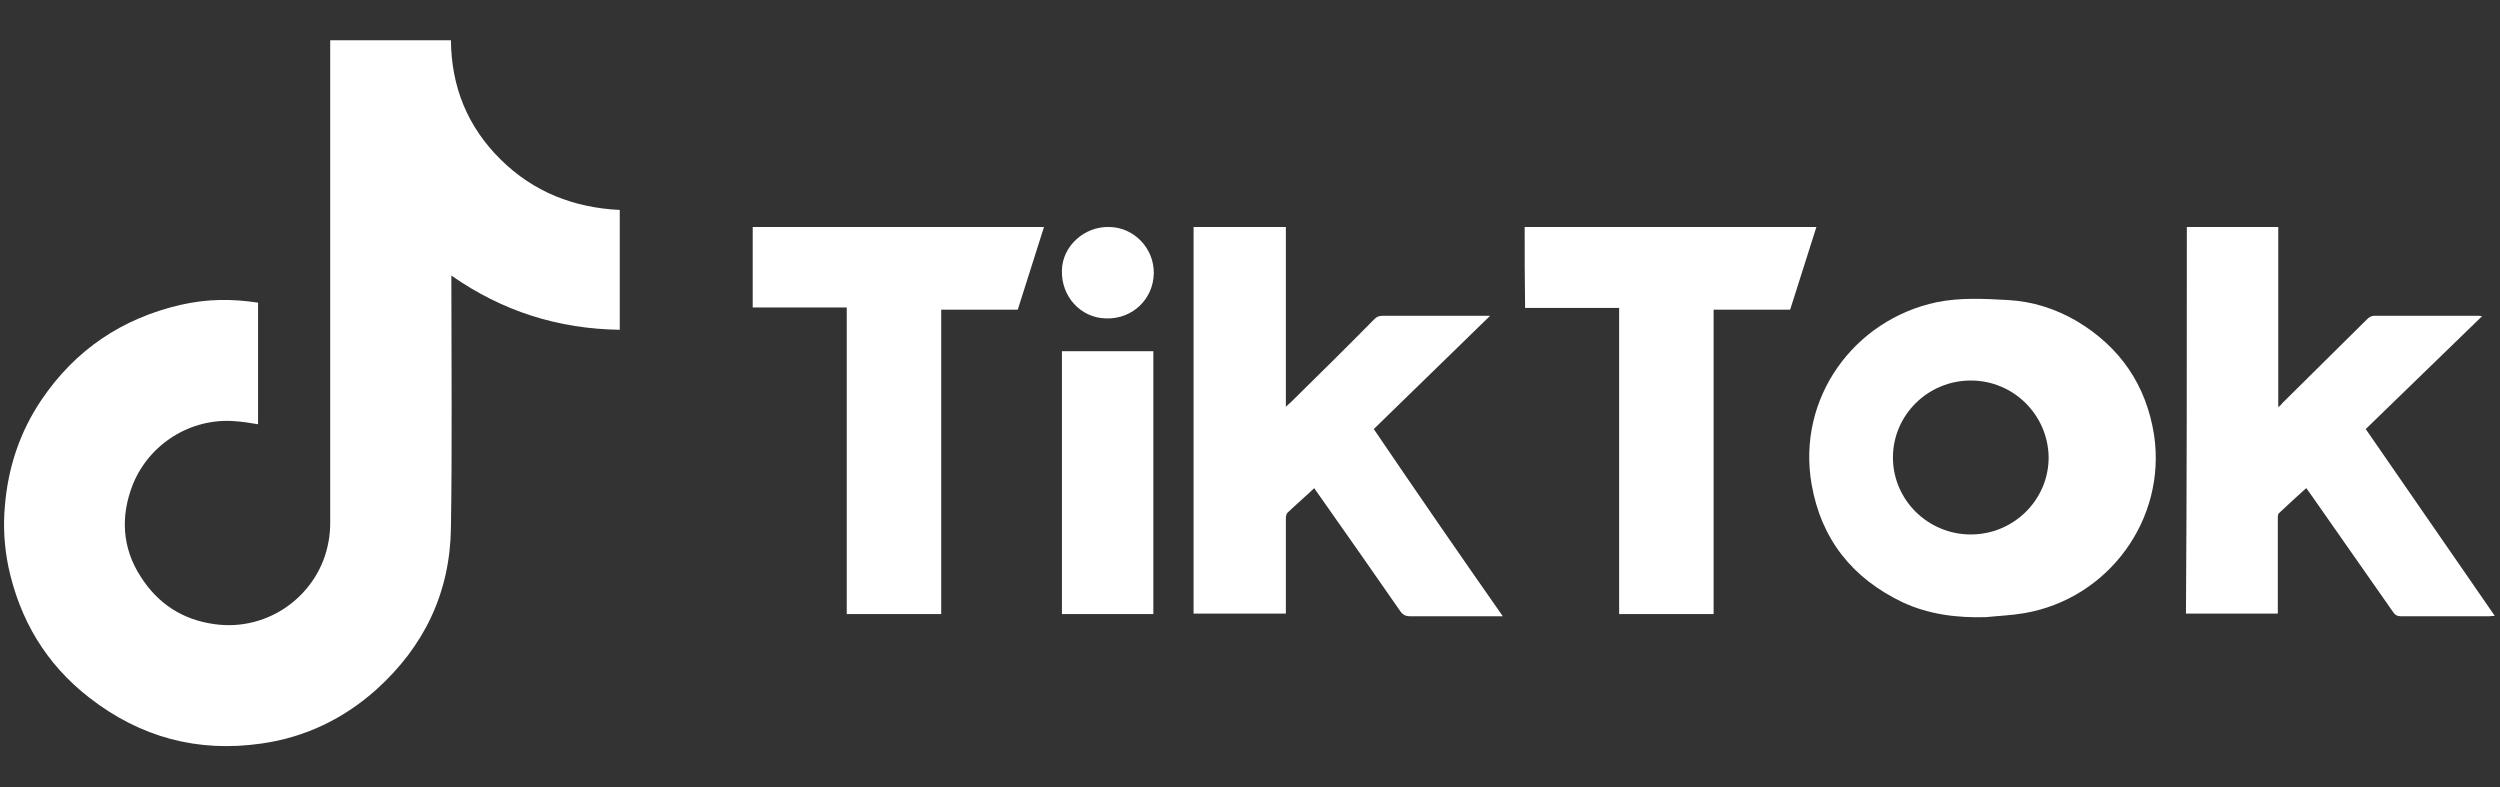
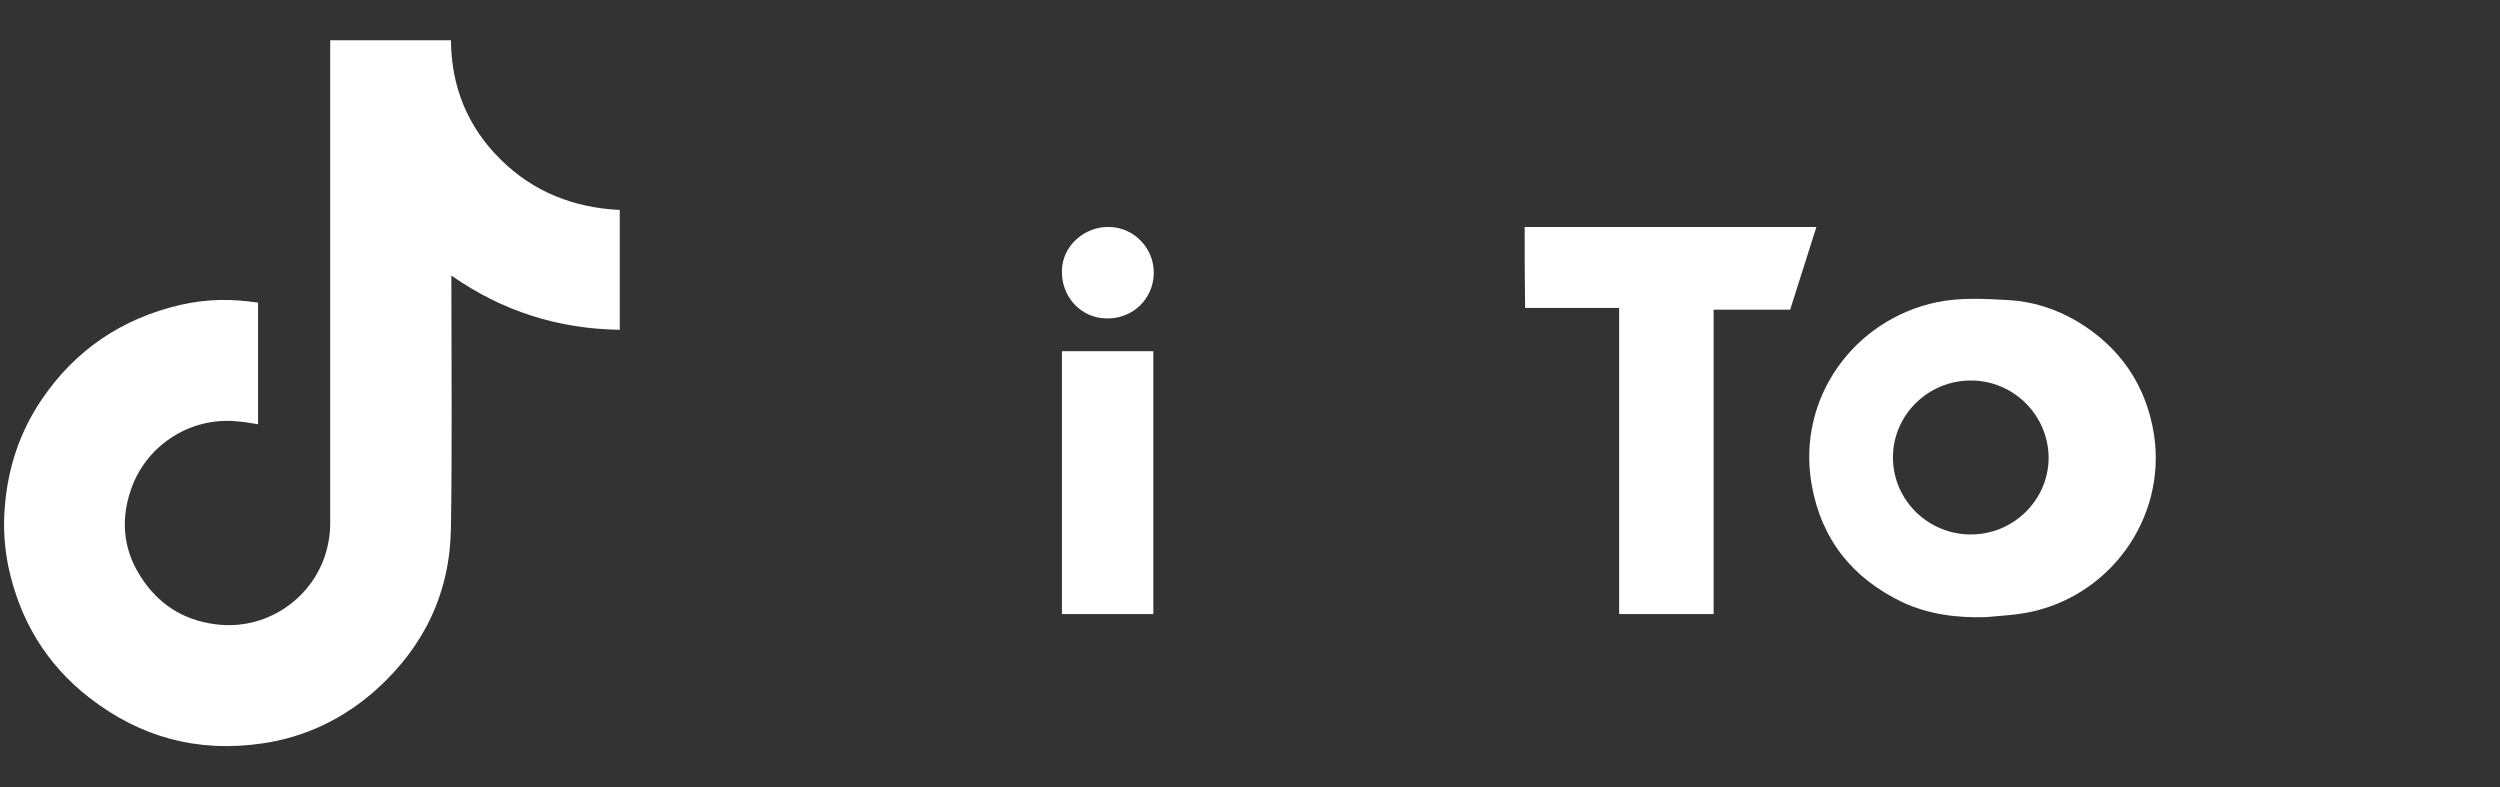
<svg xmlns="http://www.w3.org/2000/svg" version="1.1" id="Ebene_1" x="0px" y="0px" viewBox="0 0 571.6 180" style="enable-background:new 0 0 571.6 180;" xml:space="preserve">
  <rect x="0" y="0" width="571.6" height="180" fill="#333333" stroke="none" />
  <style type="text/css">
	.st0{fill:#FFFFFF;}
</style>
  <g>
    <path class="st0" d="M59,69.2c0,9.3,0,18.5,0,27.8c-1.8-0.3-3.6-0.6-5.3-0.7c-10-0.8-19.5,5.1-23.3,14.4   c-2.9,7.3-2.5,14.6,1.8,21.2c3.9,6.1,9.5,9.8,16.8,10.8c12.6,1.8,24-6.9,26.1-18.8c0.3-1.5,0.4-3,0.4-4.5c0-36.3,0-72.5,0-108.8   c0-0.4,0-0.9,0-1.4c9.3,0,18.4,0,27.6,0c0.1,10.7,3.8,19.8,11.4,27.3c7.5,7.4,16.7,11,27.2,11.5c0,9.1,0,18.2,0,27.4   c-14-0.2-26.8-4.2-38.5-12.4c0,0.8,0,1.2,0,1.7c0,18.7,0.2,37.4-0.1,56c-0.2,14.8-6.1,27.1-17.1,37c-7.5,6.7-16.3,10.9-26.2,12.3   c-14.6,2.1-27.7-1.4-39.4-10.5c-9.9-7.7-15.9-17.8-18.5-30c-0.9-4.5-1.2-9-0.8-13.6c0.7-8.9,3.4-17.1,8.4-24.5   C17.2,80,27.9,72.8,41.3,69.7C47.5,68.3,53,68.3,59,69.2z" />
    <path class="st0" d="M454.1,141.1c-6.6,0.2-13.1-0.6-19.1-3.4c-11.5-5.5-18.6-14.4-20.8-27c-3.4-19.7,9.7-37.6,28.6-41.6   c5.4-1.1,10.8-0.8,16.3-0.5c5.6,0.3,10.9,2,15.7,4.8c9.9,5.9,15.9,14.6,17.7,26c2.9,19.3-10.4,37.5-29.7,40.8   C459.9,140.7,457,140.8,454.1,141.1z M450.6,87c-9.8,0-17.8,7.9-17.8,17.6s8,17.6,17.8,17.6s17.8-7.9,17.8-17.6   C468.3,94.9,460.4,87,450.6,87z" />
-     <path class="st0" d="M343.6,140.9c-2.6,0-4.8,0-7.1,0c-4.7,0-9.4,0-14.1,0c-1,0-1.6-0.3-2.2-1.1c-6.3-9.1-12.7-18.2-19.1-27.3   c-0.2-0.3-0.4-0.5-0.6-0.9c-2,1.9-4.1,3.7-6.1,5.6c-0.3,0.3-0.4,0.9-0.4,1.3c0,6.8,0,13.6,0,20.4c0,0.4,0,0.9,0,1.4   c-7.1,0-14,0-21.1,0c0-29.4,0-58.9,0-88.4c7,0,13.9,0,21.1,0c0,13.6,0,27.2,0,41.1c0.5-0.5,0.8-0.7,1.1-1   c6.4-6.3,12.8-12.6,19.1-19c0.6-0.6,1.1-0.8,2-0.8c7.7,0,15.3,0,23,0c0.4,0,0.7,0,1.5,0c-9,8.8-17.8,17.3-26.6,25.9   C323.8,112.4,333.6,126.6,343.6,140.9z" />
-     <path class="st0" d="M500,51.9c7,0,13.9,0,20.9,0c0,13.7,0,27.3,0,41.2c0.5-0.4,0.8-0.7,1-1c6.5-6.4,12.9-12.8,19.4-19.2   c0.4-0.4,1-0.7,1.5-0.7c7.9,0,15.8,0,23.7,0c0.3,0,0.5,0,1,0.1c-9,8.7-17.8,17.3-26.6,25.8c9.8,14.2,19.6,28.4,29.5,42.7   c-0.5,0-0.9,0.1-1.2,0.1c-6.8,0-13.5,0-20.3,0c-0.8,0-1.3-0.3-1.7-0.9c-6.4-9.1-12.7-18.2-19.1-27.3c-0.2-0.3-0.5-0.7-0.8-1.1   c-2.1,1.9-4.2,3.8-6.2,5.7c-0.3,0.2-0.3,0.8-0.3,1.2c0,6.8,0,13.7,0,20.5c0,0.4,0,0.8,0,1.3c-7,0-13.9,0-21,0   C500,110.9,500,81.5,500,51.9z" />
    <path class="st0" d="M348.6,51.9c22.2,0,44.4,0,66.7,0c-2,6.3-4,12.6-6,18.9c-5.8,0-11.6,0-17.5,0c0,23.2,0,46.4,0,69.6   c-7.3,0-14.4,0-21.6,0c0-23.3,0-46.6,0-70c-7.2,0-14.3,0-21.5,0C348.6,64.2,348.6,58.1,348.6,51.9z" />
-     <path class="st0" d="M193.6,70.3c-7.3,0-14.3,0-21.5,0c0-6.2,0-12.3,0-18.4c22.2,0,44.3,0,66.6,0c-2,6.3-4,12.6-6,18.9   c-5.8,0-11.6,0-17.5,0c0,23.2,0,46.3,0,69.6c-7.2,0-14.3,0-21.6,0C193.6,117.1,193.6,93.8,193.6,70.3z" />
    <path class="st0" d="M263.7,140.4c-7,0-13.9,0-20.9,0c0-20,0-40,0-60.1c7,0,13.9,0,20.9,0C263.7,100.4,263.7,120.3,263.7,140.4z" />
-     <path class="st0" d="M263.8,62.5c-0.1,5.9-4.9,10.5-10.9,10.3c-5.8-0.1-10.3-5-10.1-11c0.1-5.5,5.1-10.1,10.9-9.9   C259.3,52,263.9,56.8,263.8,62.5z" />
+     <path class="st0" d="M263.8,62.5c-0.1,5.9-4.9,10.5-10.9,10.3c-5.8-0.1-10.3-5-10.1-11c0.1-5.5,5.1-10.1,10.9-9.9   C259.3,52,263.9,56.8,263.8,62.5" />
  </g>
</svg>